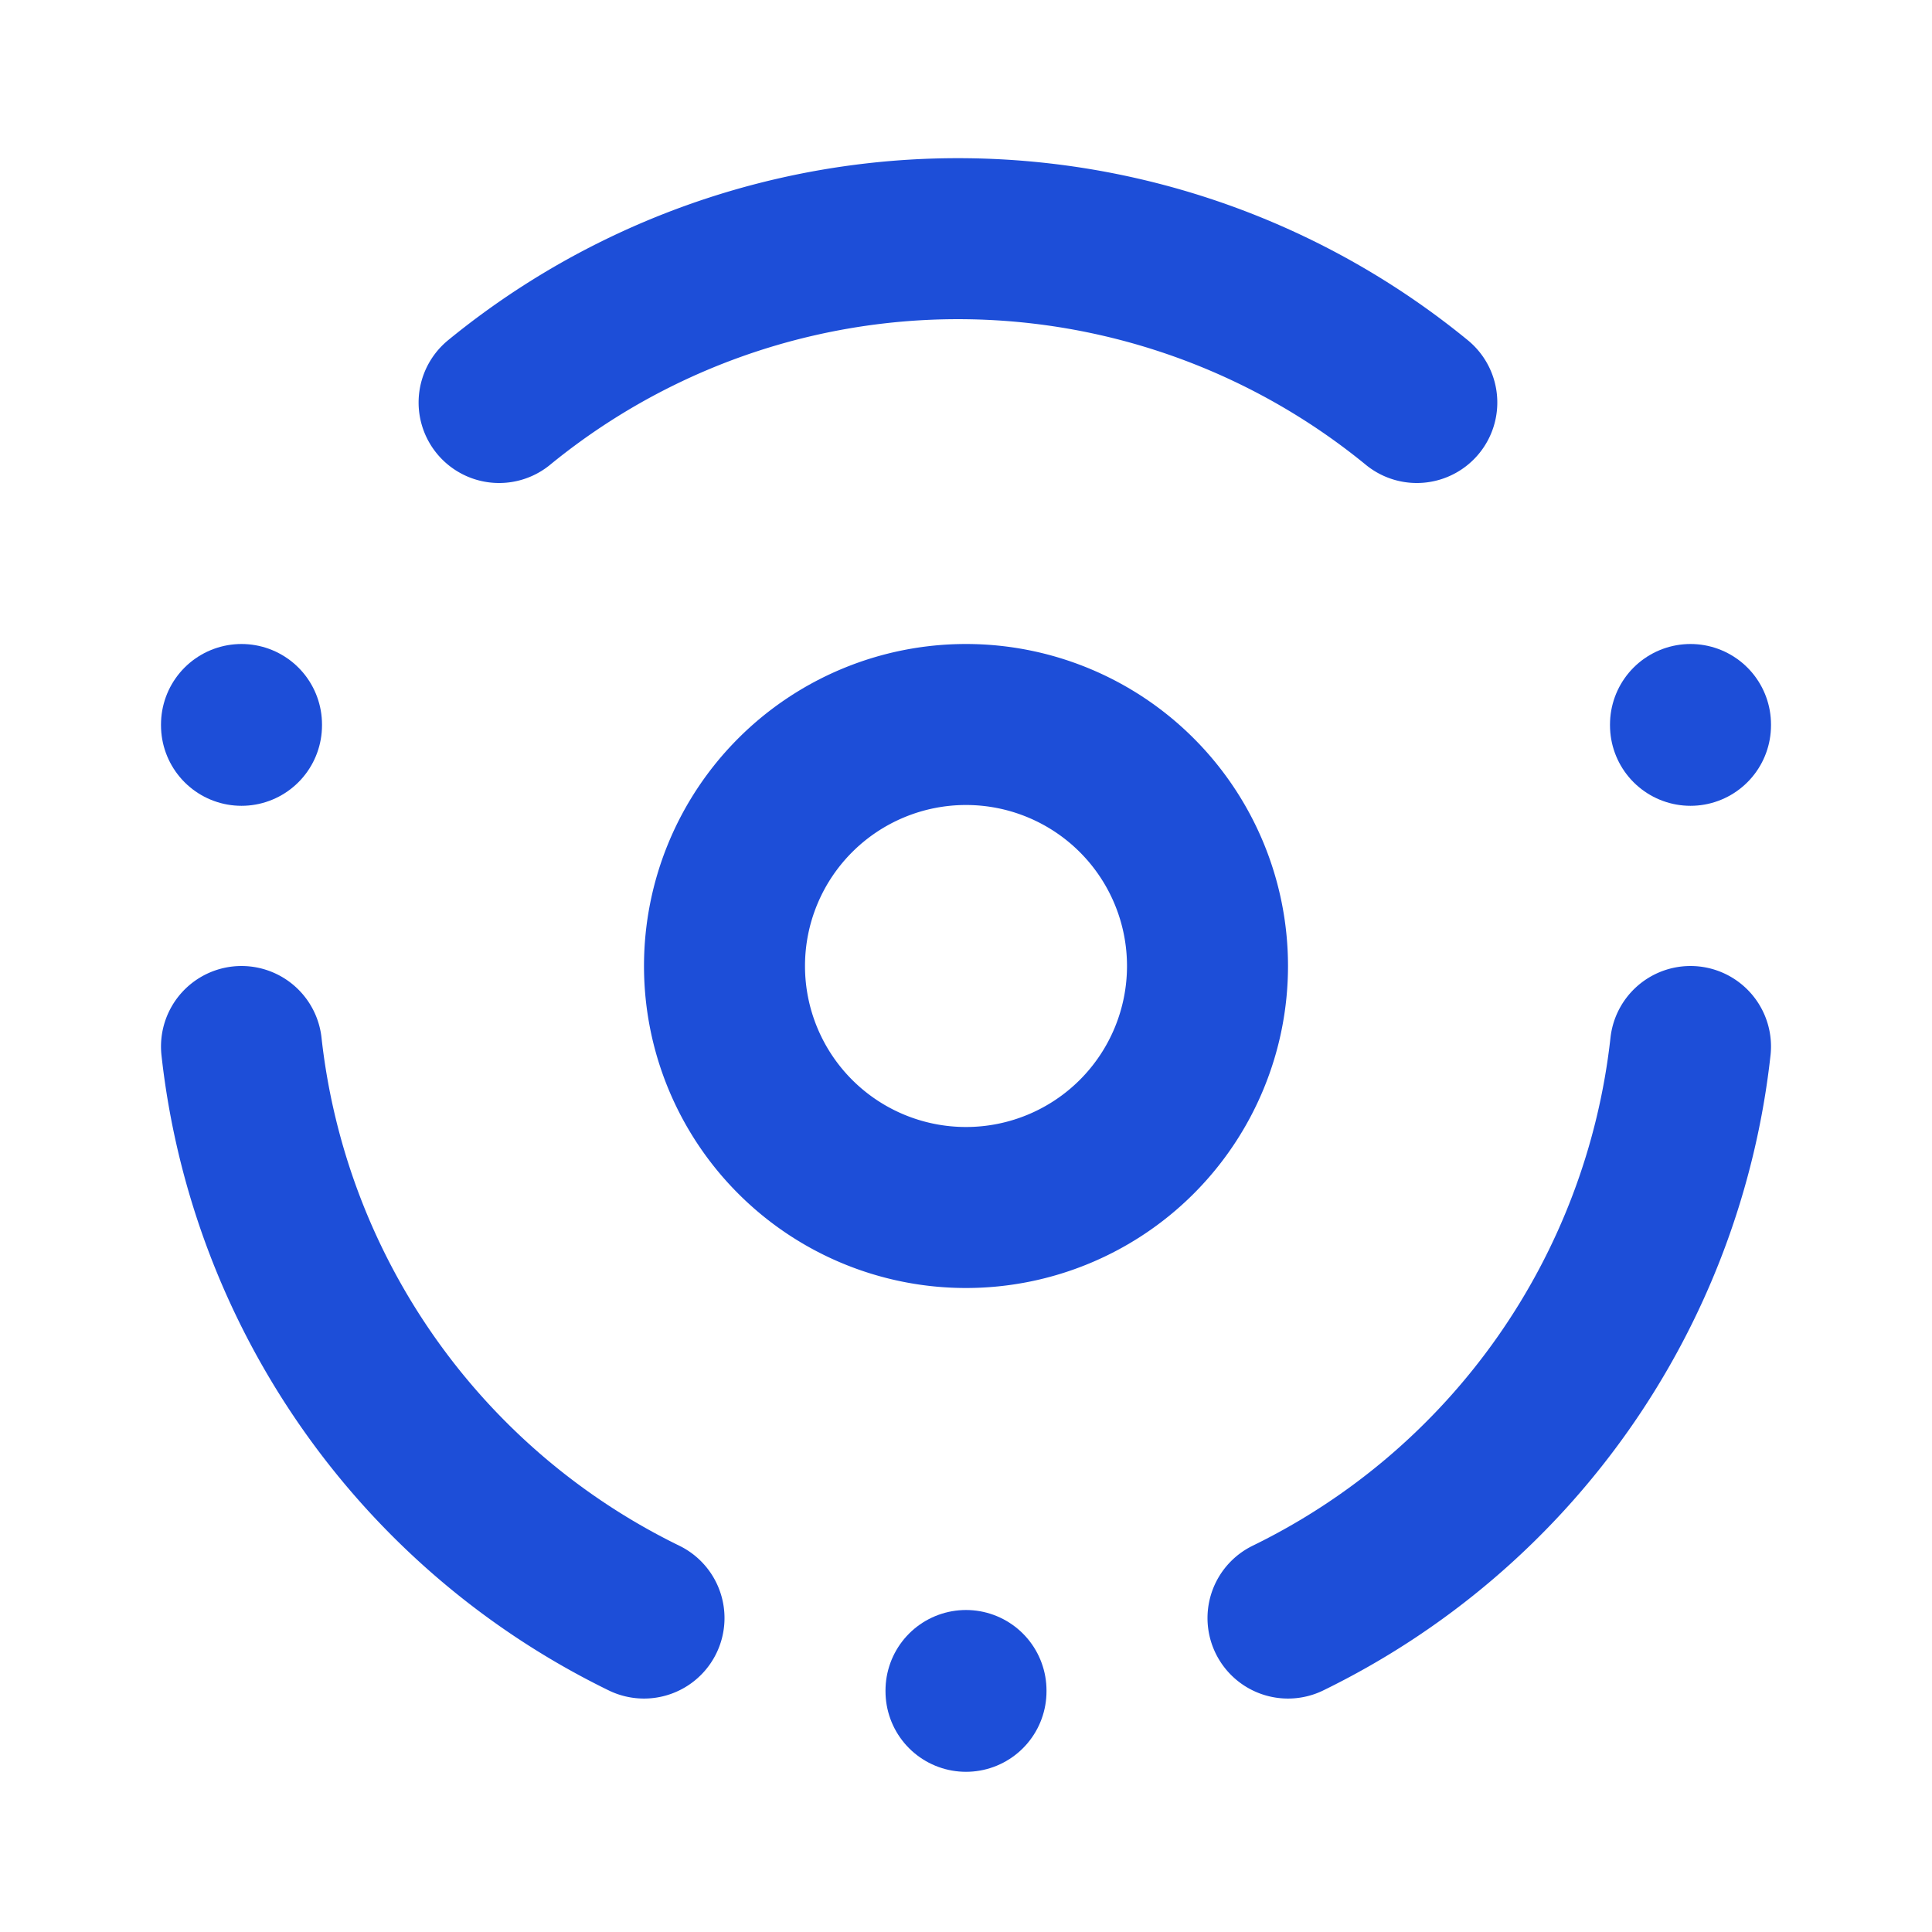
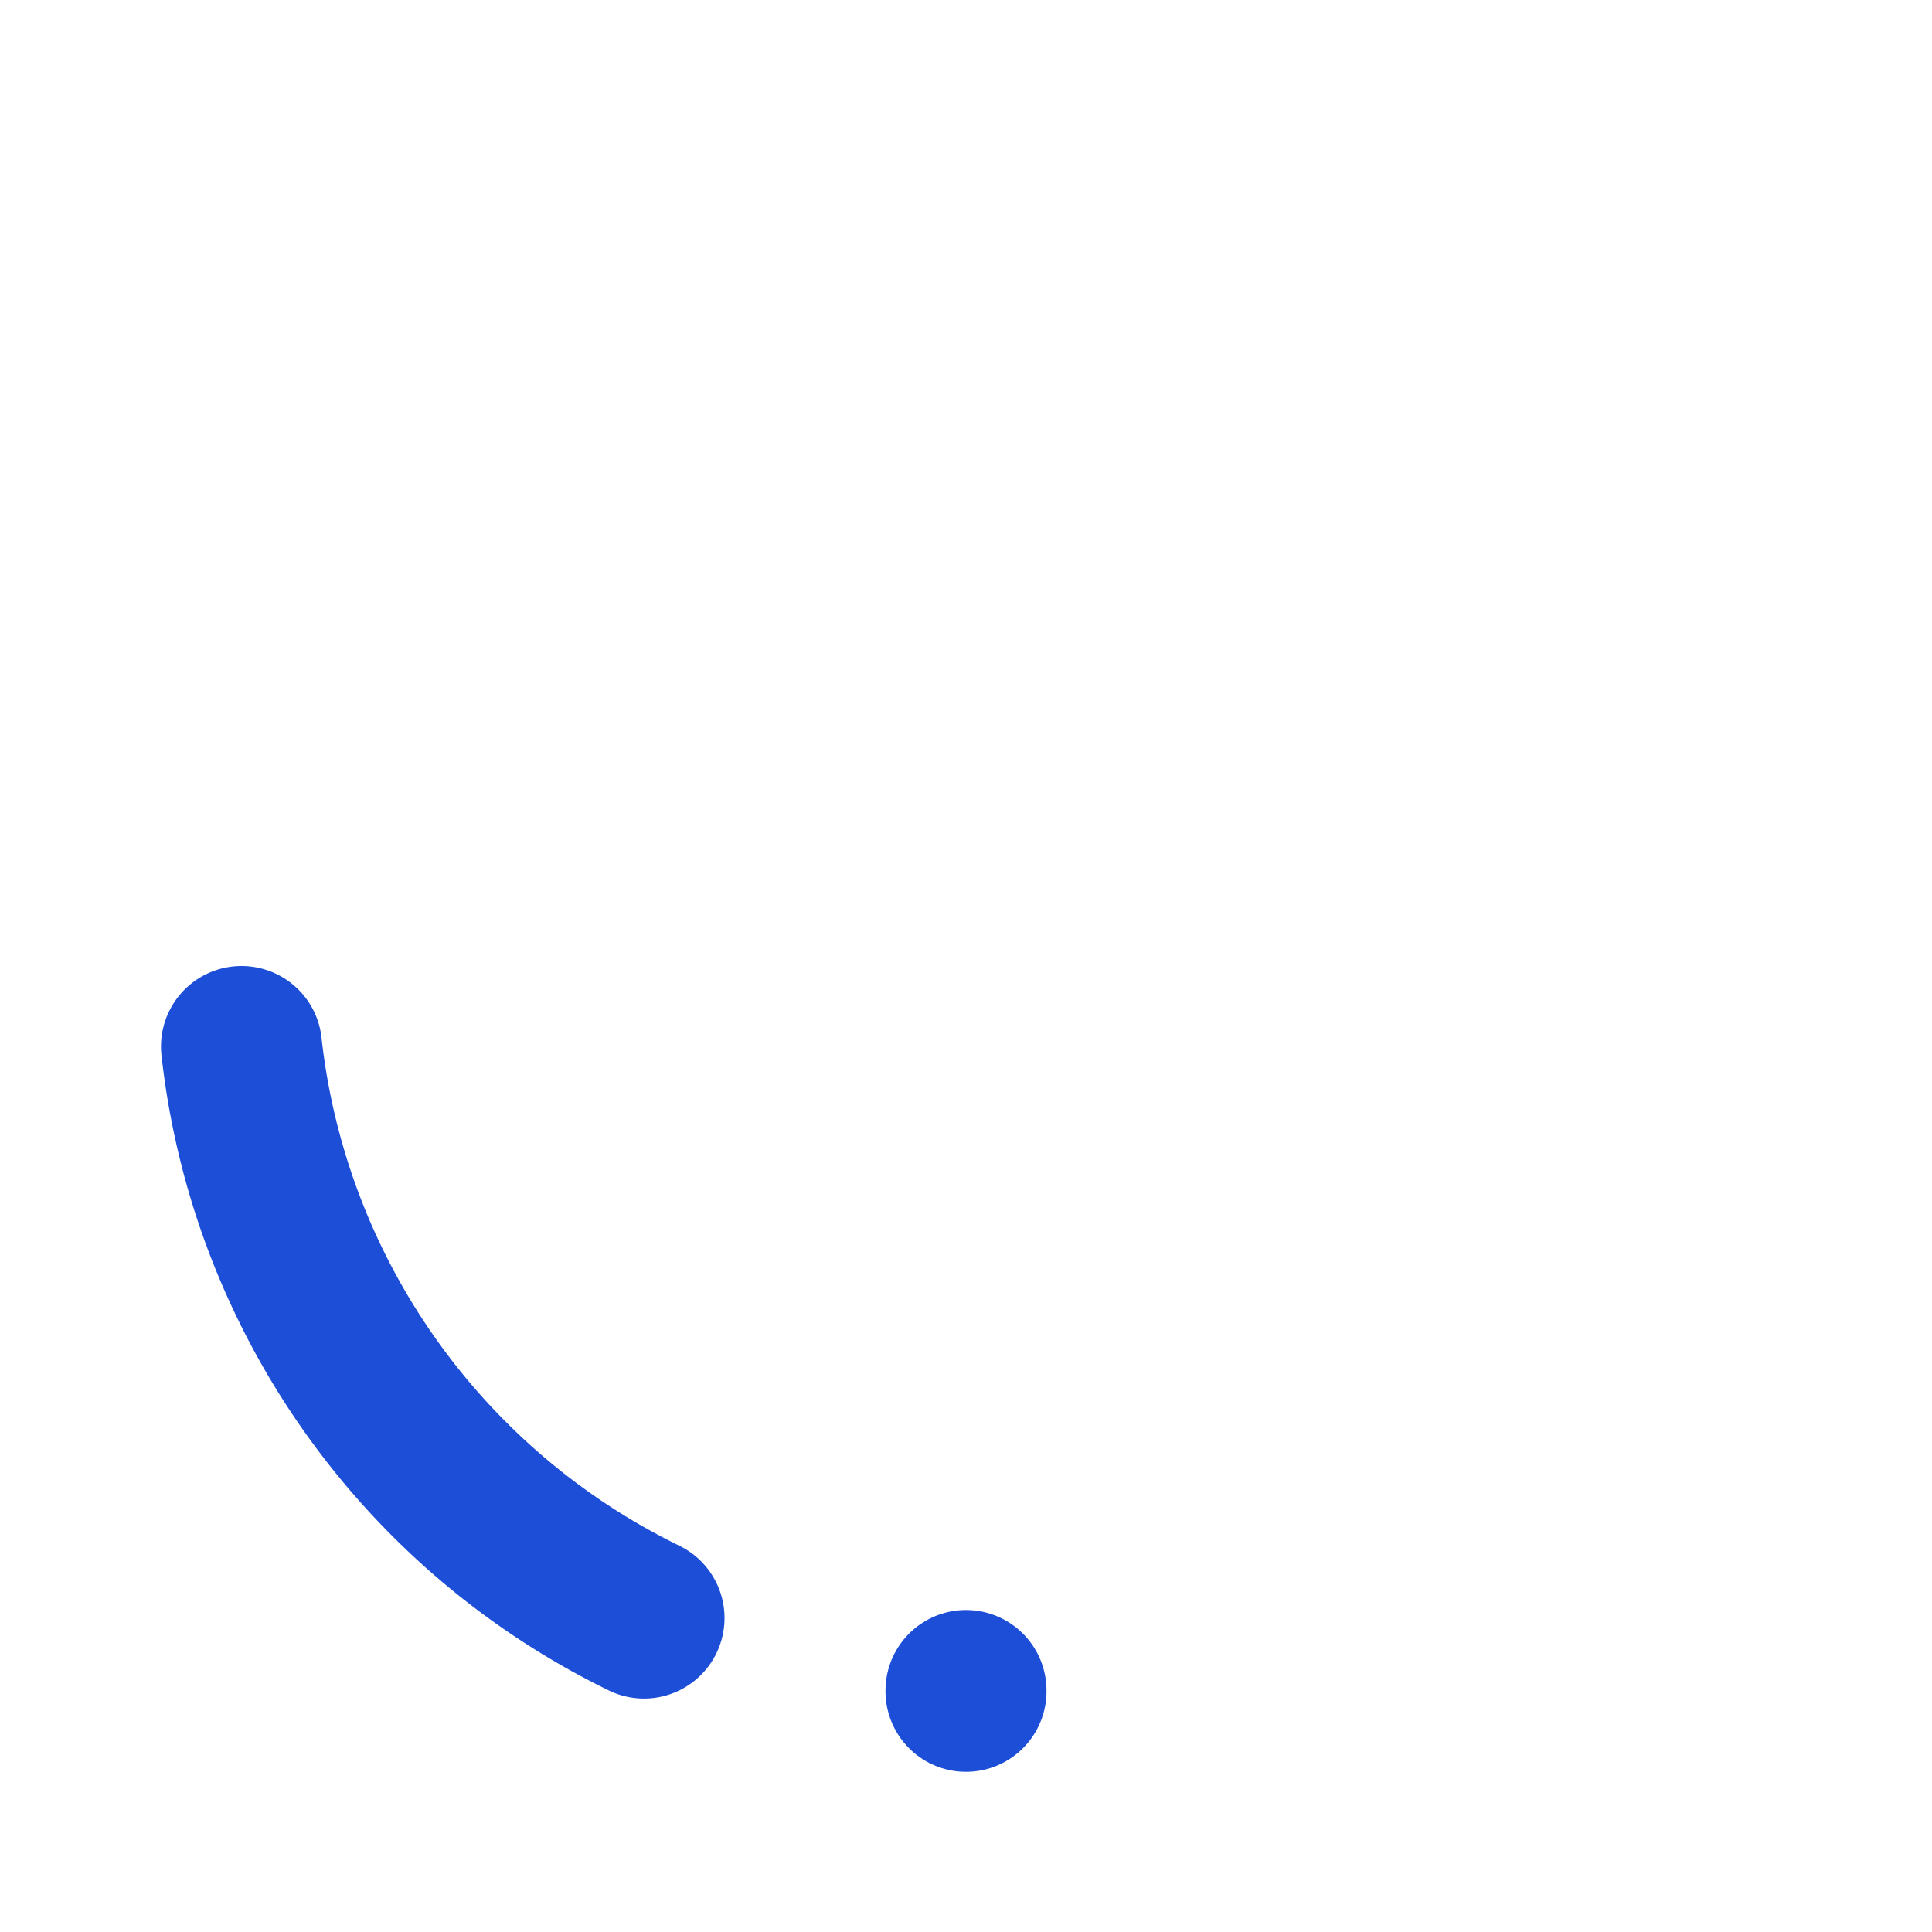
<svg xmlns="http://www.w3.org/2000/svg" class="icon icon-tabler icon-tabler-atom-2" width="48" height="48" viewBox="0 0 24 24" stroke-width="2" stroke="#1D4ED8" fill="none" stroke-linecap="round" stroke-linejoin="round">
  <path stroke="none" d="M0 0h24v24H0z" fill="none" />
-   <path d="M12 12m-3 0a3 3 0 1 0 6 0a3 3 0 1 0 -6 0" />
  <path d="M12 21l0 .01" />
-   <path d="M3 9l0 .01" />
-   <path d="M21 9l0 .01" />
  <path d="M8 20.1a9 9 0 0 1 -5 -7.1" />
-   <path d="M16 20.1a9 9 0 0 0 5 -7.1" />
-   <path d="M6.2 5a9 9 0 0 1 11.4 0" />
</svg>